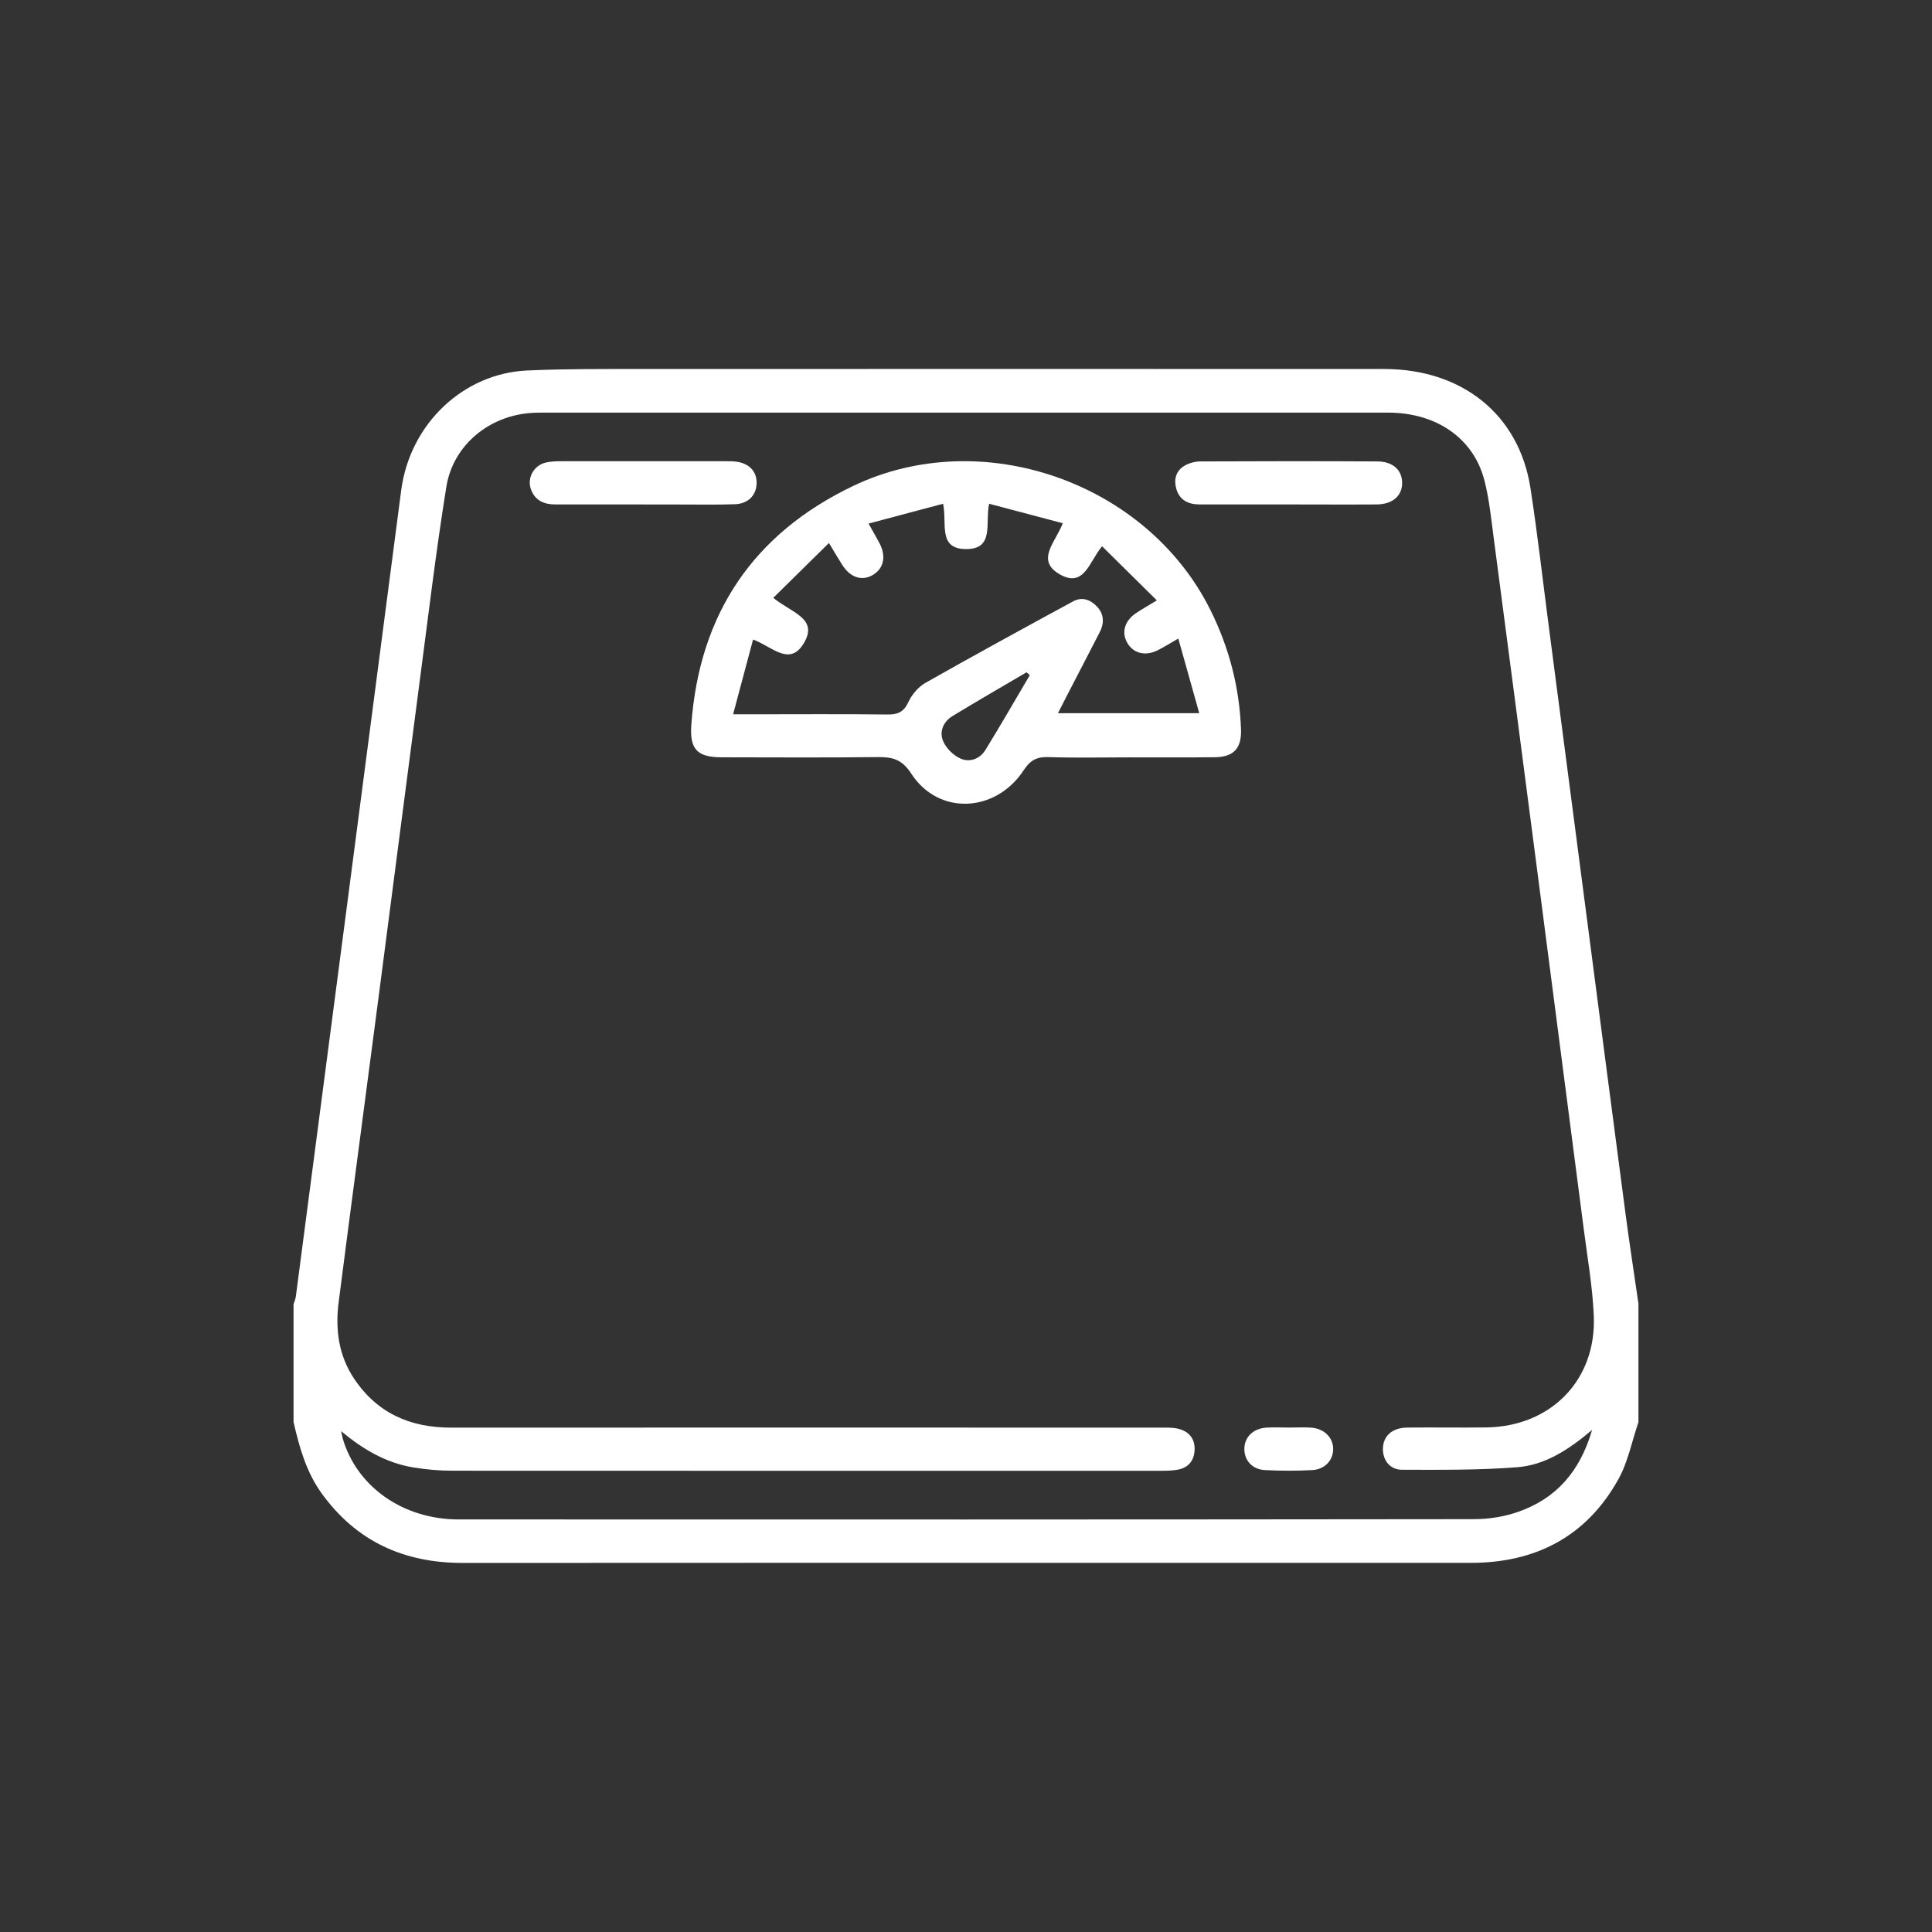
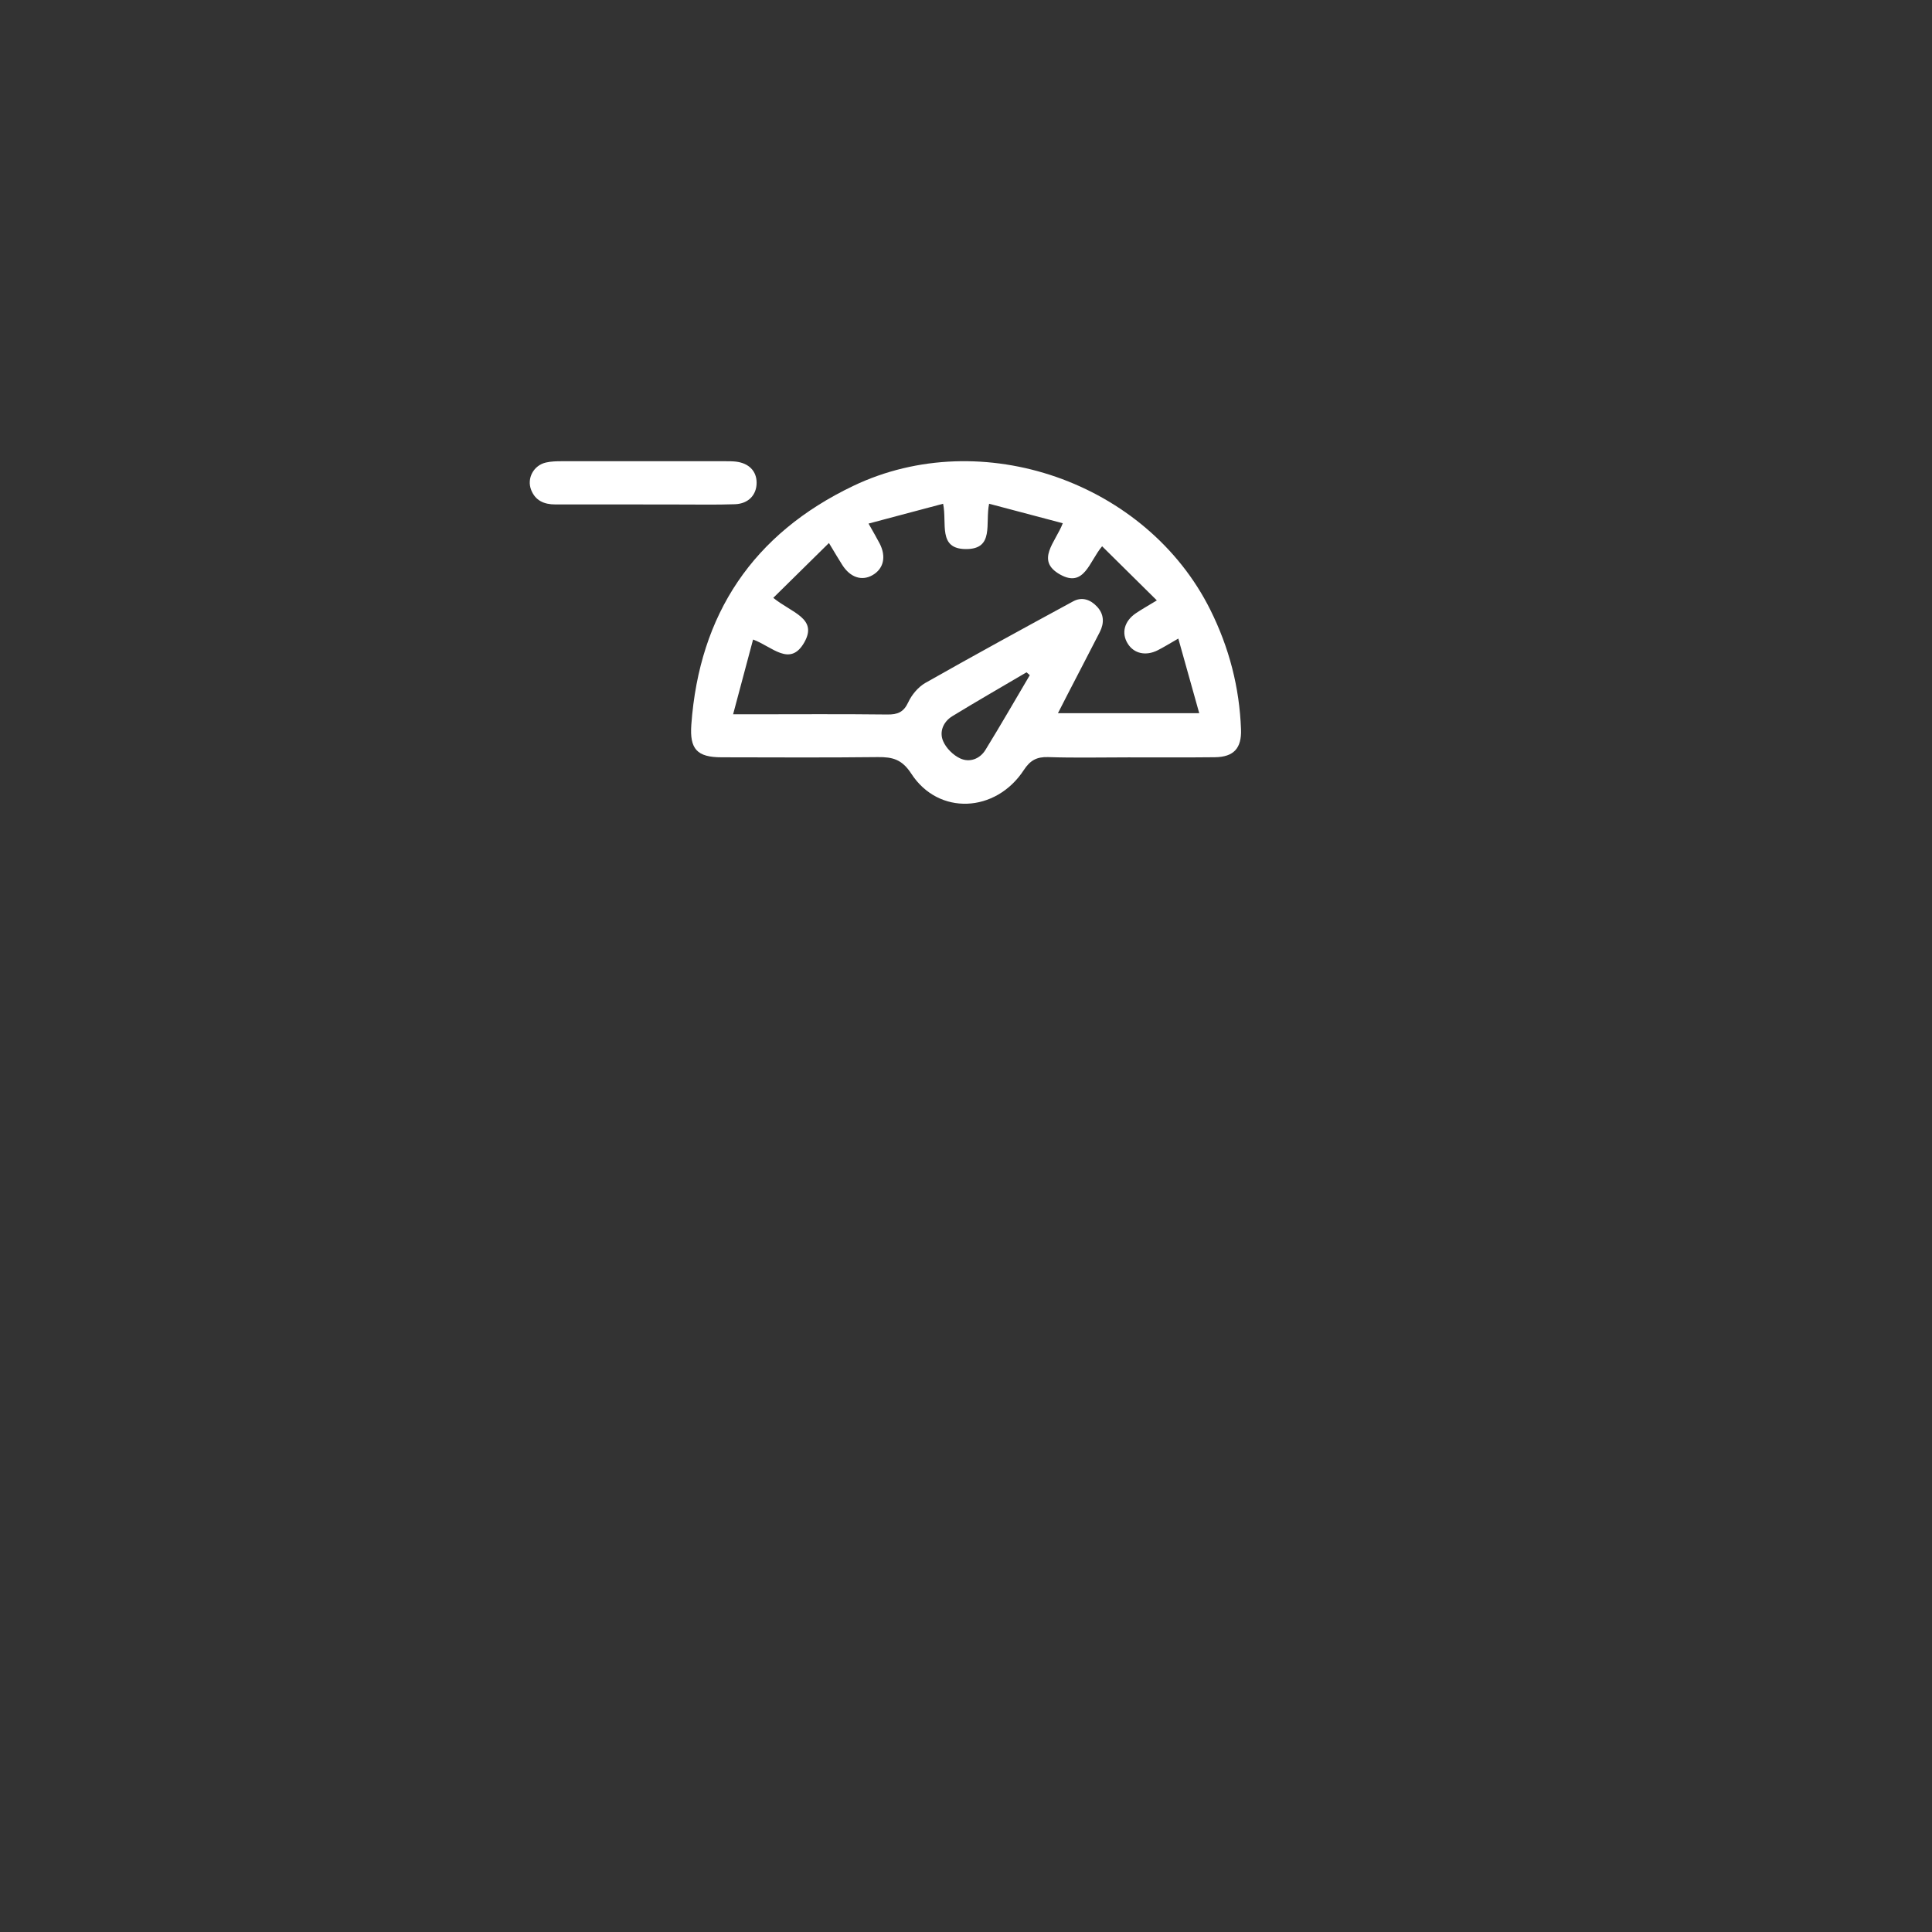
<svg xmlns="http://www.w3.org/2000/svg" id="_Слой_1" data-name="Слой 1" viewBox="0 0 283.46 283.46">
  <rect x="0" y="0" width="283.46" height="283.46" fill="#333333" stroke="none" />
  <defs>
    <style> .cls-1 { fill: #fff; } </style>
  </defs>
-   <path class="cls-1" d="M240.39,191.35v17.31c-.97,2.83-1.54,5.88-2.98,8.44-4.68,8.35-12.11,12.2-21.62,12.2-15.73,0-31.46,0-47.19,0-33.58,0-67.16-.02-100.74,.01-8.62,0-15.59-3.17-20.67-10.21-2.26-3.13-3.27-6.76-4.12-10.45,0-5.77,0-11.54,0-17.31,.11-.36,.28-.72,.33-1.09,2.45-18.67,4.89-37.34,7.33-56.01,2.71-20.76,5.42-41.53,8.13-62.29,1.29-9.85,9.2-17.17,18.45-17.59,5.45-.25,10.91-.22,16.36-.22,36.47-.02,72.94-.01,109.41,0,11.46,0,19.79,6.7,21.46,17.44,1.07,6.9,1.84,13.84,2.75,20.76,1.86,14.22,3.71,28.45,5.57,42.67,1.87,14.35,3.74,28.7,5.63,43.05,.59,4.44,1.27,8.86,1.91,13.29Zm-6.83,18.47c-3.48,2.95-6.93,5.14-10.96,5.45-5.61,.44-11.27,.38-16.91,.37-1.76,0-2.81-1.41-2.79-3.06,.02-1.9,1.35-3.11,3.61-3.13,3.85-.04,7.71,.03,11.56-.02,9.46-.13,16.15-6.93,15.77-16.33-.18-4.34-.95-8.65-1.5-12.97-2.1-16.26-4.21-32.52-6.33-48.78-2.27-17.47-4.55-34.93-6.85-52.39-.38-2.85-.66-5.75-1.38-8.52-1.61-6.17-7.06-9.9-14.12-9.9-41.29,0-82.59,0-123.88,0-.51,0-1.03,0-1.54,.03-6.29,.29-11.74,4.62-12.75,10.84-1.52,9.42-2.64,18.9-3.89,28.36-2,15.24-3.96,30.49-5.95,45.73-1.98,15.18-4.01,30.35-5.96,45.53-.51,3.96-.04,7.8,2.26,11.24,3.4,5.09,8.26,7.2,14.27,7.19,34.74-.02,69.49-.01,104.23,0,.83,0,1.69-.03,2.48,.18,1.54,.4,2.41,1.47,2.34,3.09-.07,1.6-.94,2.64-2.54,2.91-.75,.13-1.53,.15-2.3,.15-34.68,0-69.36,.01-104.04-.01-1.92,0-3.85-.17-5.74-.48-3.94-.65-7.3-2.58-10.6-5.32,.13,.59,.17,.83,.23,1.06,2.07,7.1,8.86,11.89,17.02,11.89,49.64,.02,99.29,.02,148.93-.04,2.2,0,4.52-.36,6.59-1.1,5.47-1.94,8.98-5.85,10.76-11.96Z" />
  <path class="cls-1" d="M165.53,111.12c-3.92,0-7.84,.09-11.75-.04-1.67-.05-2.63,.47-3.56,1.89-4.13,6.32-12.53,6.69-16.51,.55-1.37-2.11-2.74-2.46-4.91-2.44-7.64,.09-15.28,.04-22.92,.03-3.62,0-4.71-1.21-4.45-4.79,1.18-16.24,9.07-28.01,23.76-35.03,18.89-9.03,43.07-.53,52.39,18.19,2.76,5.54,4.27,11.36,4.5,17.53,.1,2.75-1.05,4.06-3.84,4.09-4.24,.05-8.48,.01-12.71,.02Zm-52.07-23.4c2.72,2.21,6.56,3,4.54,6.54-2.09,3.67-4.74,.58-7.51-.43-.98,3.68-1.92,7.19-2.93,10.97h2.59c6.68,0,13.35-.05,20.03,.03,1.51,.02,2.4-.33,3.08-1.8,.51-1.1,1.46-2.23,2.5-2.83,7.18-4.07,14.43-8.03,21.69-11.97,1.28-.7,2.53-.27,3.49,.76,1.05,1.11,1.09,2.42,.42,3.74-1.57,3.08-3.18,6.14-4.76,9.21-.46,.89-.9,1.78-1.38,2.7h20.73c-1.05-3.75-2.04-7.26-3.07-10.95-1.34,.77-2.16,1.28-3.01,1.71-1.75,.89-3.49,.5-4.4-.95-.98-1.55-.53-3.32,1.19-4.48,.87-.59,1.79-1.1,3.07-1.88-2.83-2.8-5.39-5.33-8.03-7.94-1.89,2.22-2.61,6.14-6.17,4.14-3.66-2.06-.67-4.72,.4-7.52-3.66-.97-7.19-1.9-10.81-2.86-.6,2.9,.8,6.66-3.38,6.65-4.18,0-2.76-3.77-3.37-6.65-3.63,.96-7.15,1.9-10.94,2.91,.72,1.28,1.2,2.09,1.63,2.92,1,1.94,.58,3.73-1.07,4.66-1.56,.88-3.24,.32-4.4-1.49-.53-.83-1.03-1.68-1.97-3.24-2.87,2.83-5.41,5.33-8.16,8.04Zm37.63,11.34c-.16-.14-.32-.28-.48-.42-3.63,2.14-7.29,4.24-10.89,6.44-1.33,.82-1.94,2.29-1.34,3.67,.44,1.03,1.48,2.06,2.51,2.53,1.37,.63,2.87,.08,3.69-1.25,2.23-3.62,4.35-7.31,6.51-10.97Z" />
  <path class="cls-1" d="M94.35,74.01c-4.3,0-8.6,0-12.89,0-1.62,0-2.91-.55-3.53-2.13-.67-1.7,.36-3.61,2.17-4.02,.74-.17,1.53-.19,2.29-.19,8.02-.01,16.04,0,24.06,0,.51,0,1.03,0,1.54,.06,1.89,.23,3.02,1.39,3.02,3.1,0,1.78-1.2,3.08-3.18,3.15-2.82,.1-5.64,.03-8.47,.04-1.67,0-3.34,0-5,0Z" />
-   <path class="cls-1" d="M189.08,74.01c-4.36,0-8.72,.01-13.09,0-1.61,0-2.92-.61-3.4-2.27-.38-1.33-.1-2.62,1.15-3.38,.67-.41,1.56-.65,2.35-.66,8.66-.04,17.32-.05,25.98,0,2.29,.01,3.62,1.25,3.65,3.1,.03,1.93-1.39,3.19-3.74,3.21-4.3,.03-8.6,0-12.89,0Z" />
-   <path class="cls-1" d="M189.08,209.45c1.09,0,2.19-.06,3.27,.01,1.93,.13,3.26,1.46,3.25,3.15,0,1.63-1.22,2.98-3.07,3.08-2.3,.12-4.62,.12-6.93,0-1.88-.1-3.03-1.42-3.03-3.09,0-1.74,1.27-3.01,3.23-3.14,1.09-.07,2.18-.01,3.27-.01Z" />
</svg>